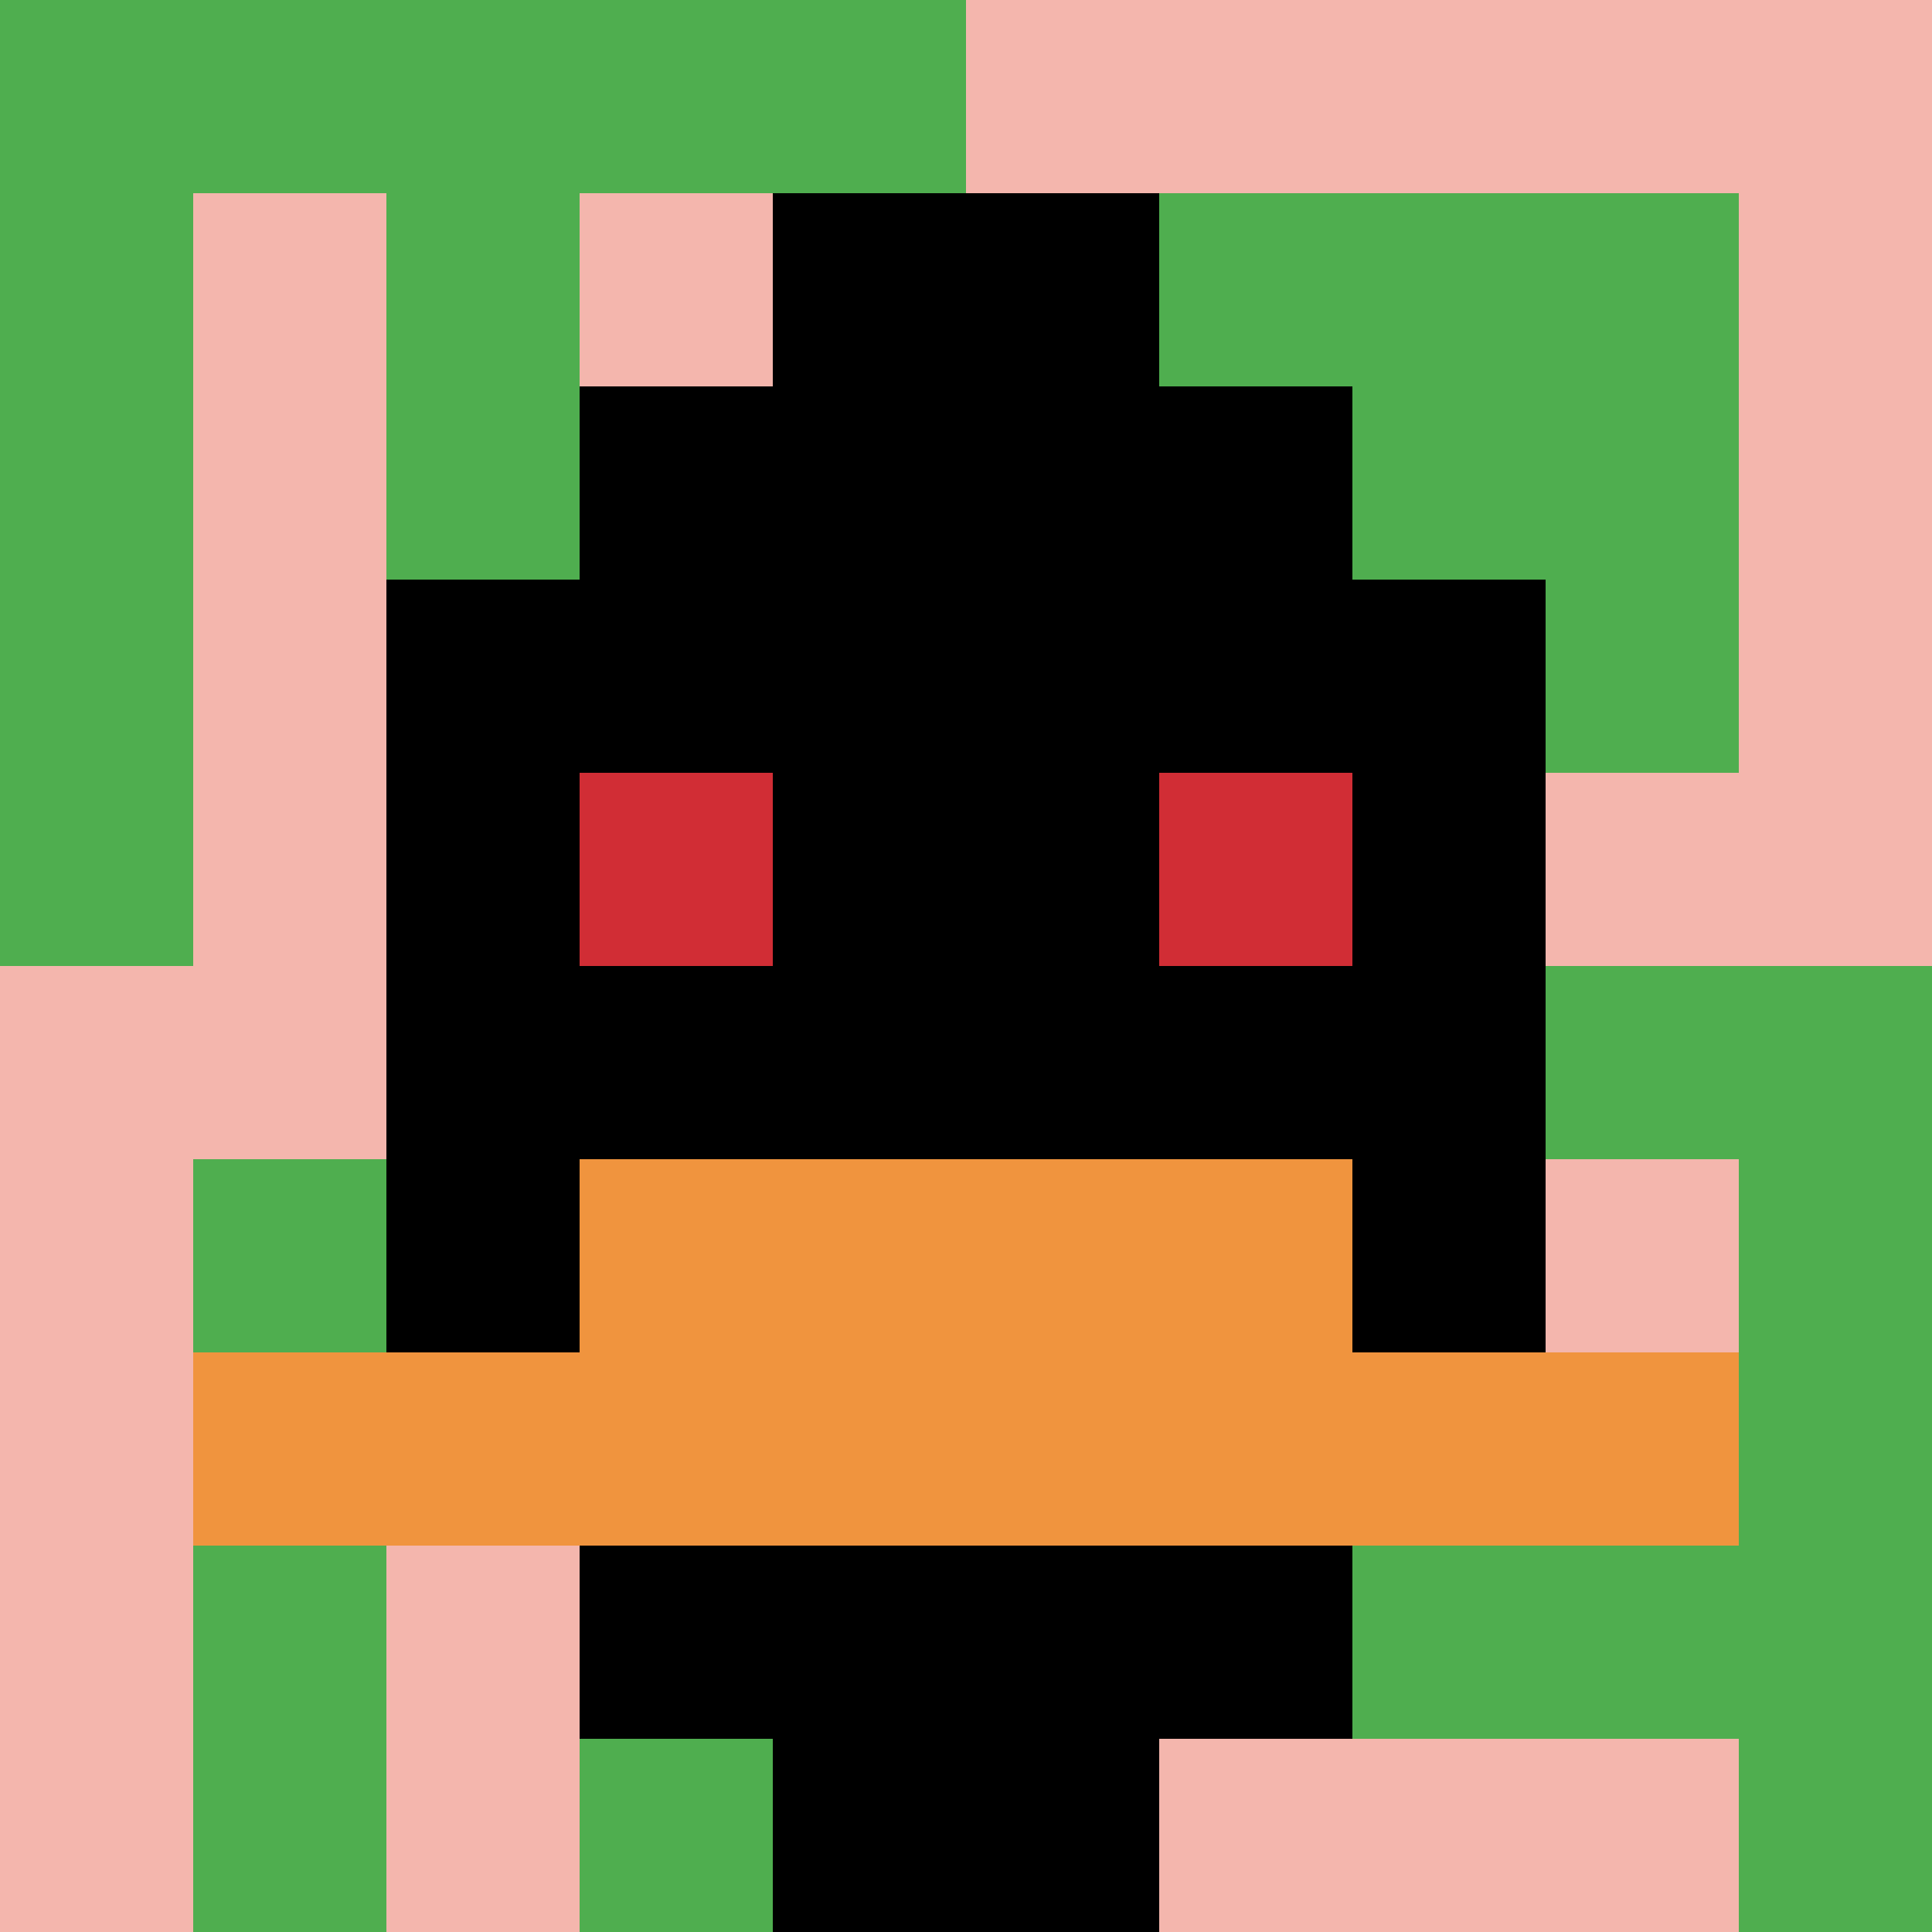
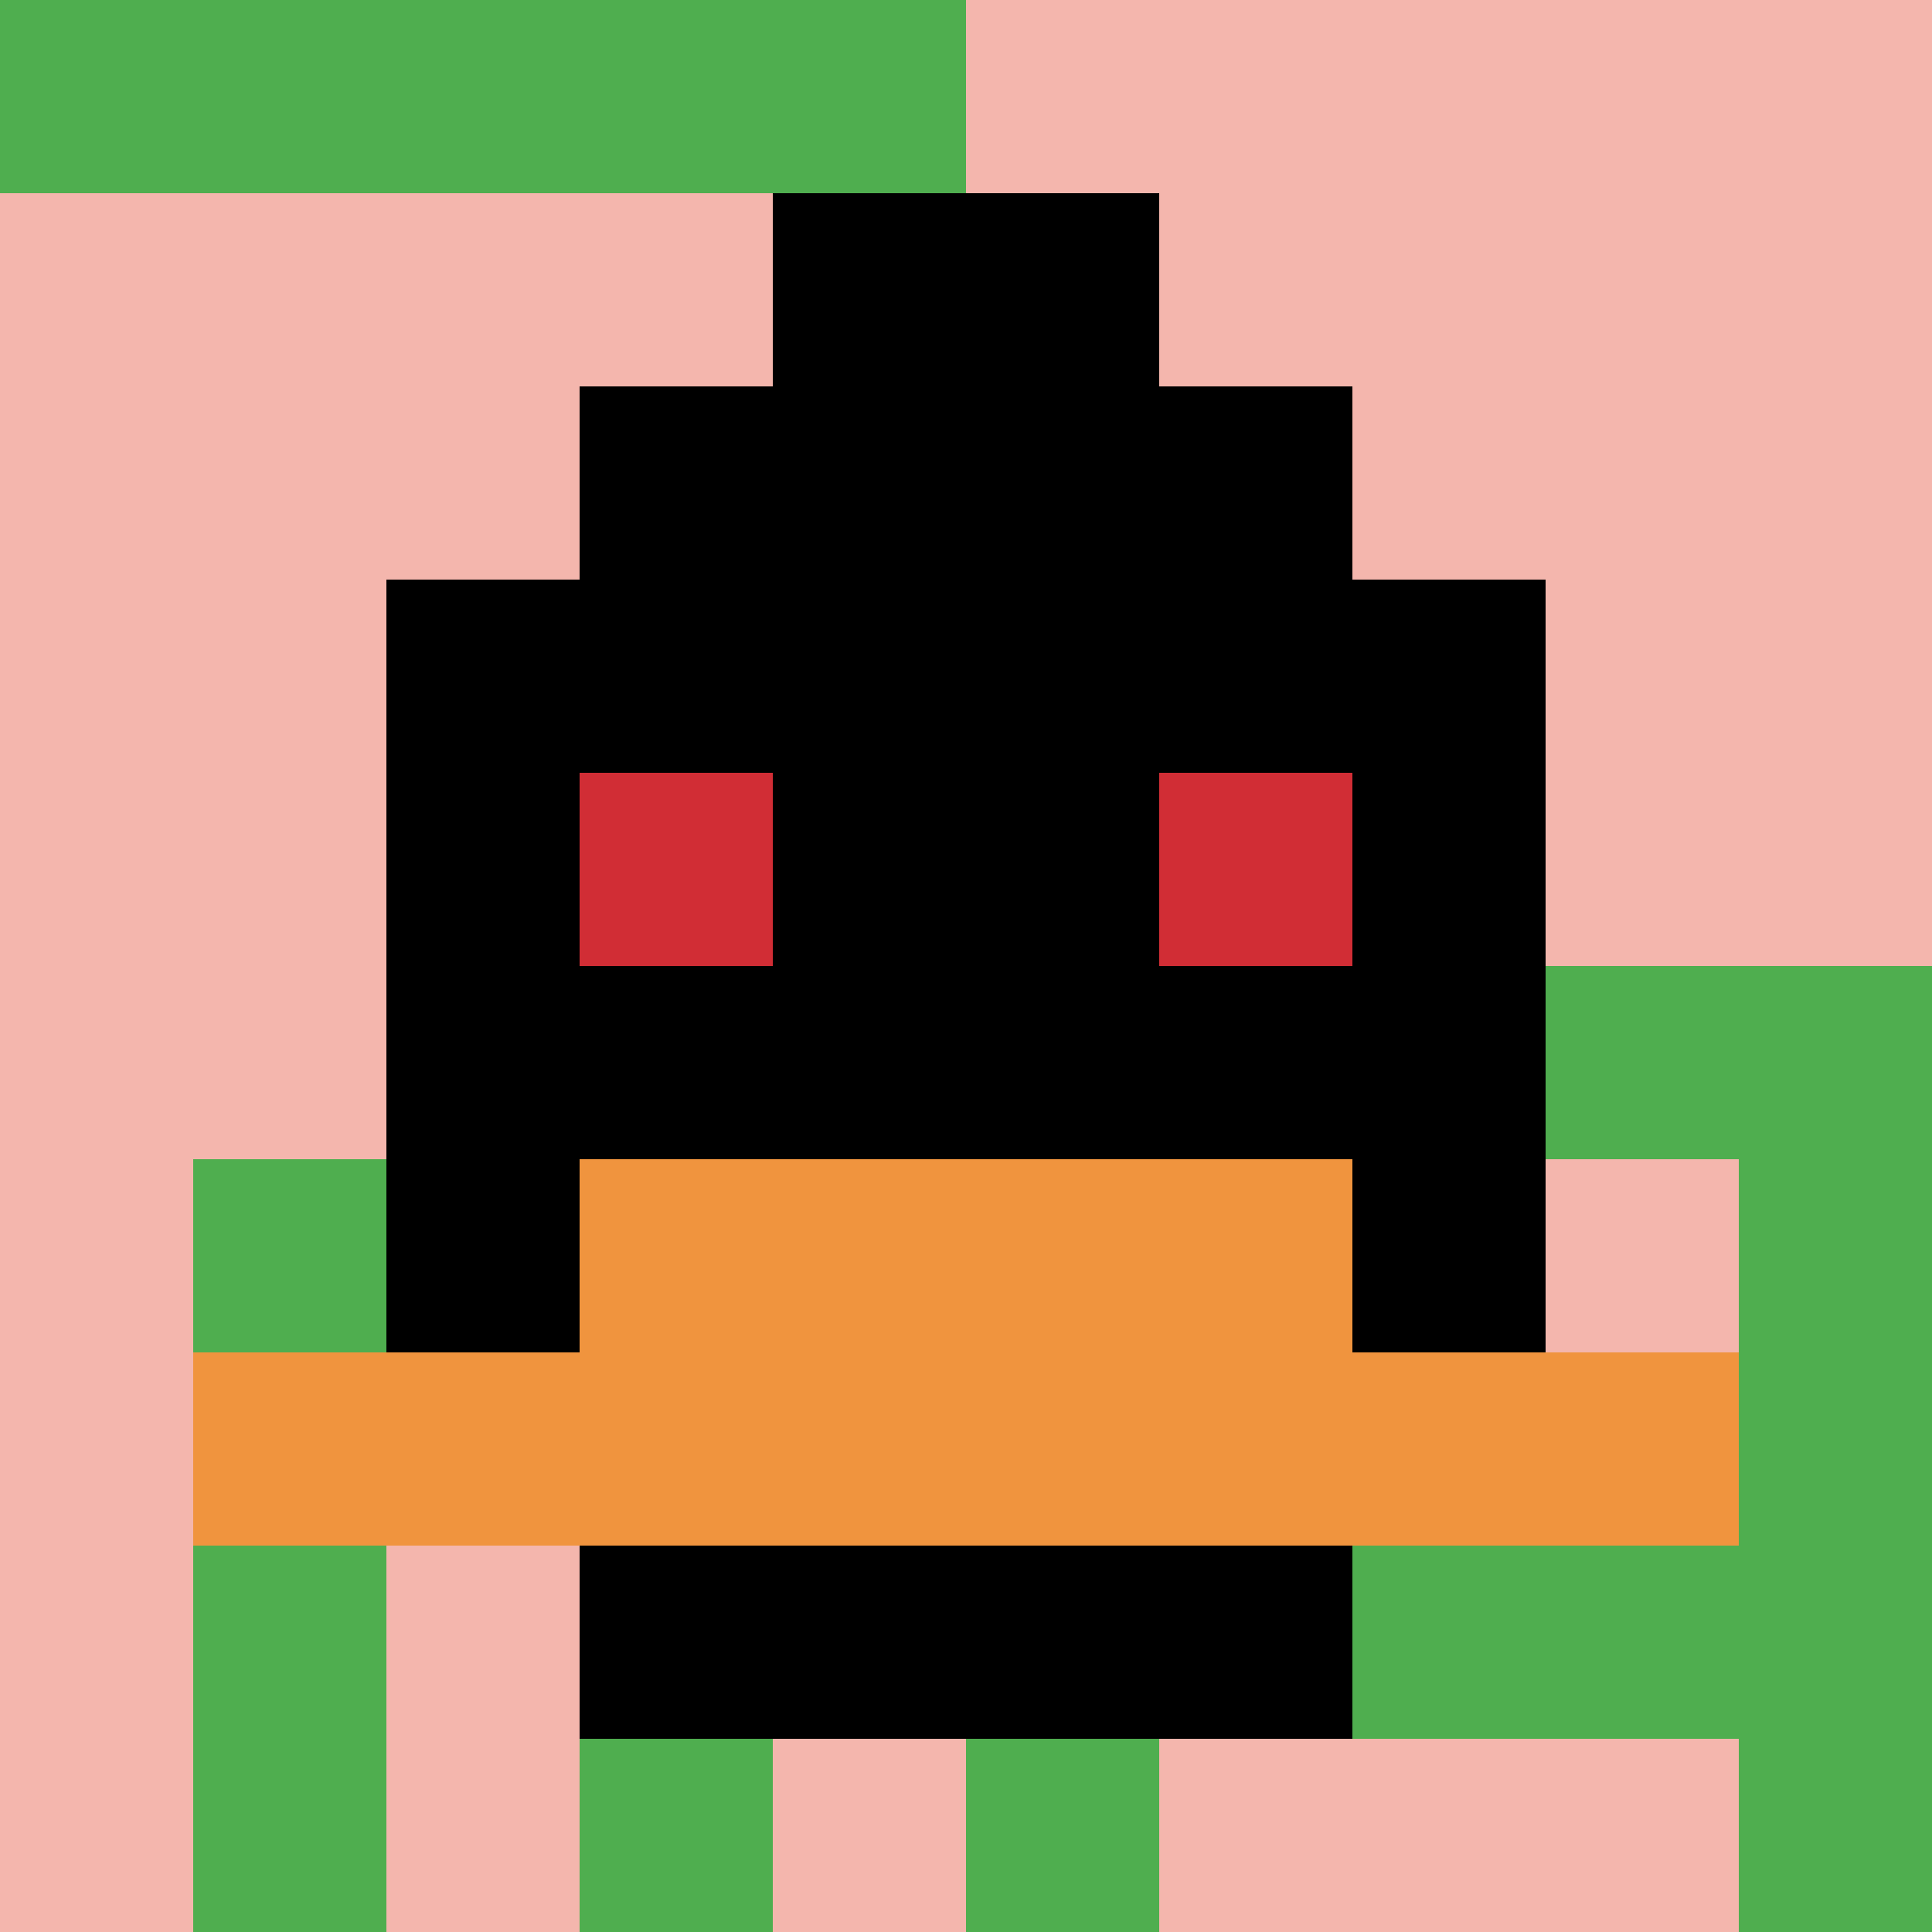
<svg xmlns="http://www.w3.org/2000/svg" version="1.1" width="719" height="719">
  <title>'goose-pfp-16915' by Dmitri Cherniak</title>
  <desc>seed=16915
backgroundColor=#ffffff
padding=20
innerPadding=0
timeout=500
dimension=1
border=false
Save=function(){return n.handleSave()}
frame=427

Rendered at Sun Sep 08 2024 10:03:44 GMT+0800 (China Standard Time)
Generated in 1ms
</desc>
  <defs />
  <rect width="100%" height="100%" fill="#ffffff" />
  <g>
    <g id="0-0">
      <rect x="0" y="0" height="719" width="719" fill="#F4B6AD" />
      <g>
        <rect id="0-0-0-0-5-1" x="0" y="0" width="359.5" height="71.9" fill="#4FAE4F" />
-         <rect id="0-0-0-0-1-5" x="0" y="0" width="71.9" height="359.5" fill="#4FAE4F" />
-         <rect id="0-0-2-0-1-5" x="143.8" y="0" width="71.9" height="359.5" fill="#4FAE4F" />
-         <rect id="0-0-4-0-1-5" x="287.6" y="0" width="71.9" height="359.5" fill="#4FAE4F" />
-         <rect id="0-0-6-1-3-3" x="431.4" y="71.9" width="215.7" height="215.7" fill="#4FAE4F" />
        <rect id="0-0-1-6-1-4" x="71.9" y="431.4" width="71.9" height="287.6" fill="#4FAE4F" />
        <rect id="0-0-3-6-1-4" x="215.7" y="431.4" width="71.9" height="287.6" fill="#4FAE4F" />
        <rect id="0-0-5-5-5-1" x="359.5" y="359.5" width="359.5" height="71.9" fill="#4FAE4F" />
        <rect id="0-0-5-8-5-1" x="359.5" y="575.2" width="359.5" height="71.9" fill="#4FAE4F" />
        <rect id="0-0-5-5-1-5" x="359.5" y="359.5" width="71.9" height="359.5" fill="#4FAE4F" />
        <rect id="0-0-9-5-1-5" x="647.1" y="359.5" width="71.9" height="359.5" fill="#4FAE4F" />
      </g>
      <g>
        <rect id="0-0-3-2-4-7" x="215.7" y="143.8" width="287.6" height="503.3" fill="#000000" />
        <rect id="0-0-2-3-6-5" x="143.8" y="215.7" width="431.4" height="359.5" fill="#000000" />
-         <rect id="0-0-4-8-2-2" x="287.6" y="575.2" width="143.8" height="143.8" fill="#000000" />
        <rect id="0-0-1-7-8-1" x="71.9" y="503.3" width="575.2" height="71.9" fill="#F0943E" />
        <rect id="0-0-3-6-4-2" x="215.7" y="431.4" width="287.6" height="143.8" fill="#F0943E" />
        <rect id="0-0-3-4-1-1" x="215.7" y="287.6" width="71.9" height="71.9" fill="#D12D35" />
        <rect id="0-0-6-4-1-1" x="431.4" y="287.6" width="71.9" height="71.9" fill="#D12D35" />
        <rect id="0-0-4-1-2-2" x="287.6" y="71.9" width="143.8" height="143.8" fill="#000000" />
      </g>
      <rect x="0" y="0" stroke="white" stroke-width="0" height="719" width="719" fill="none" />
    </g>
  </g>
</svg>